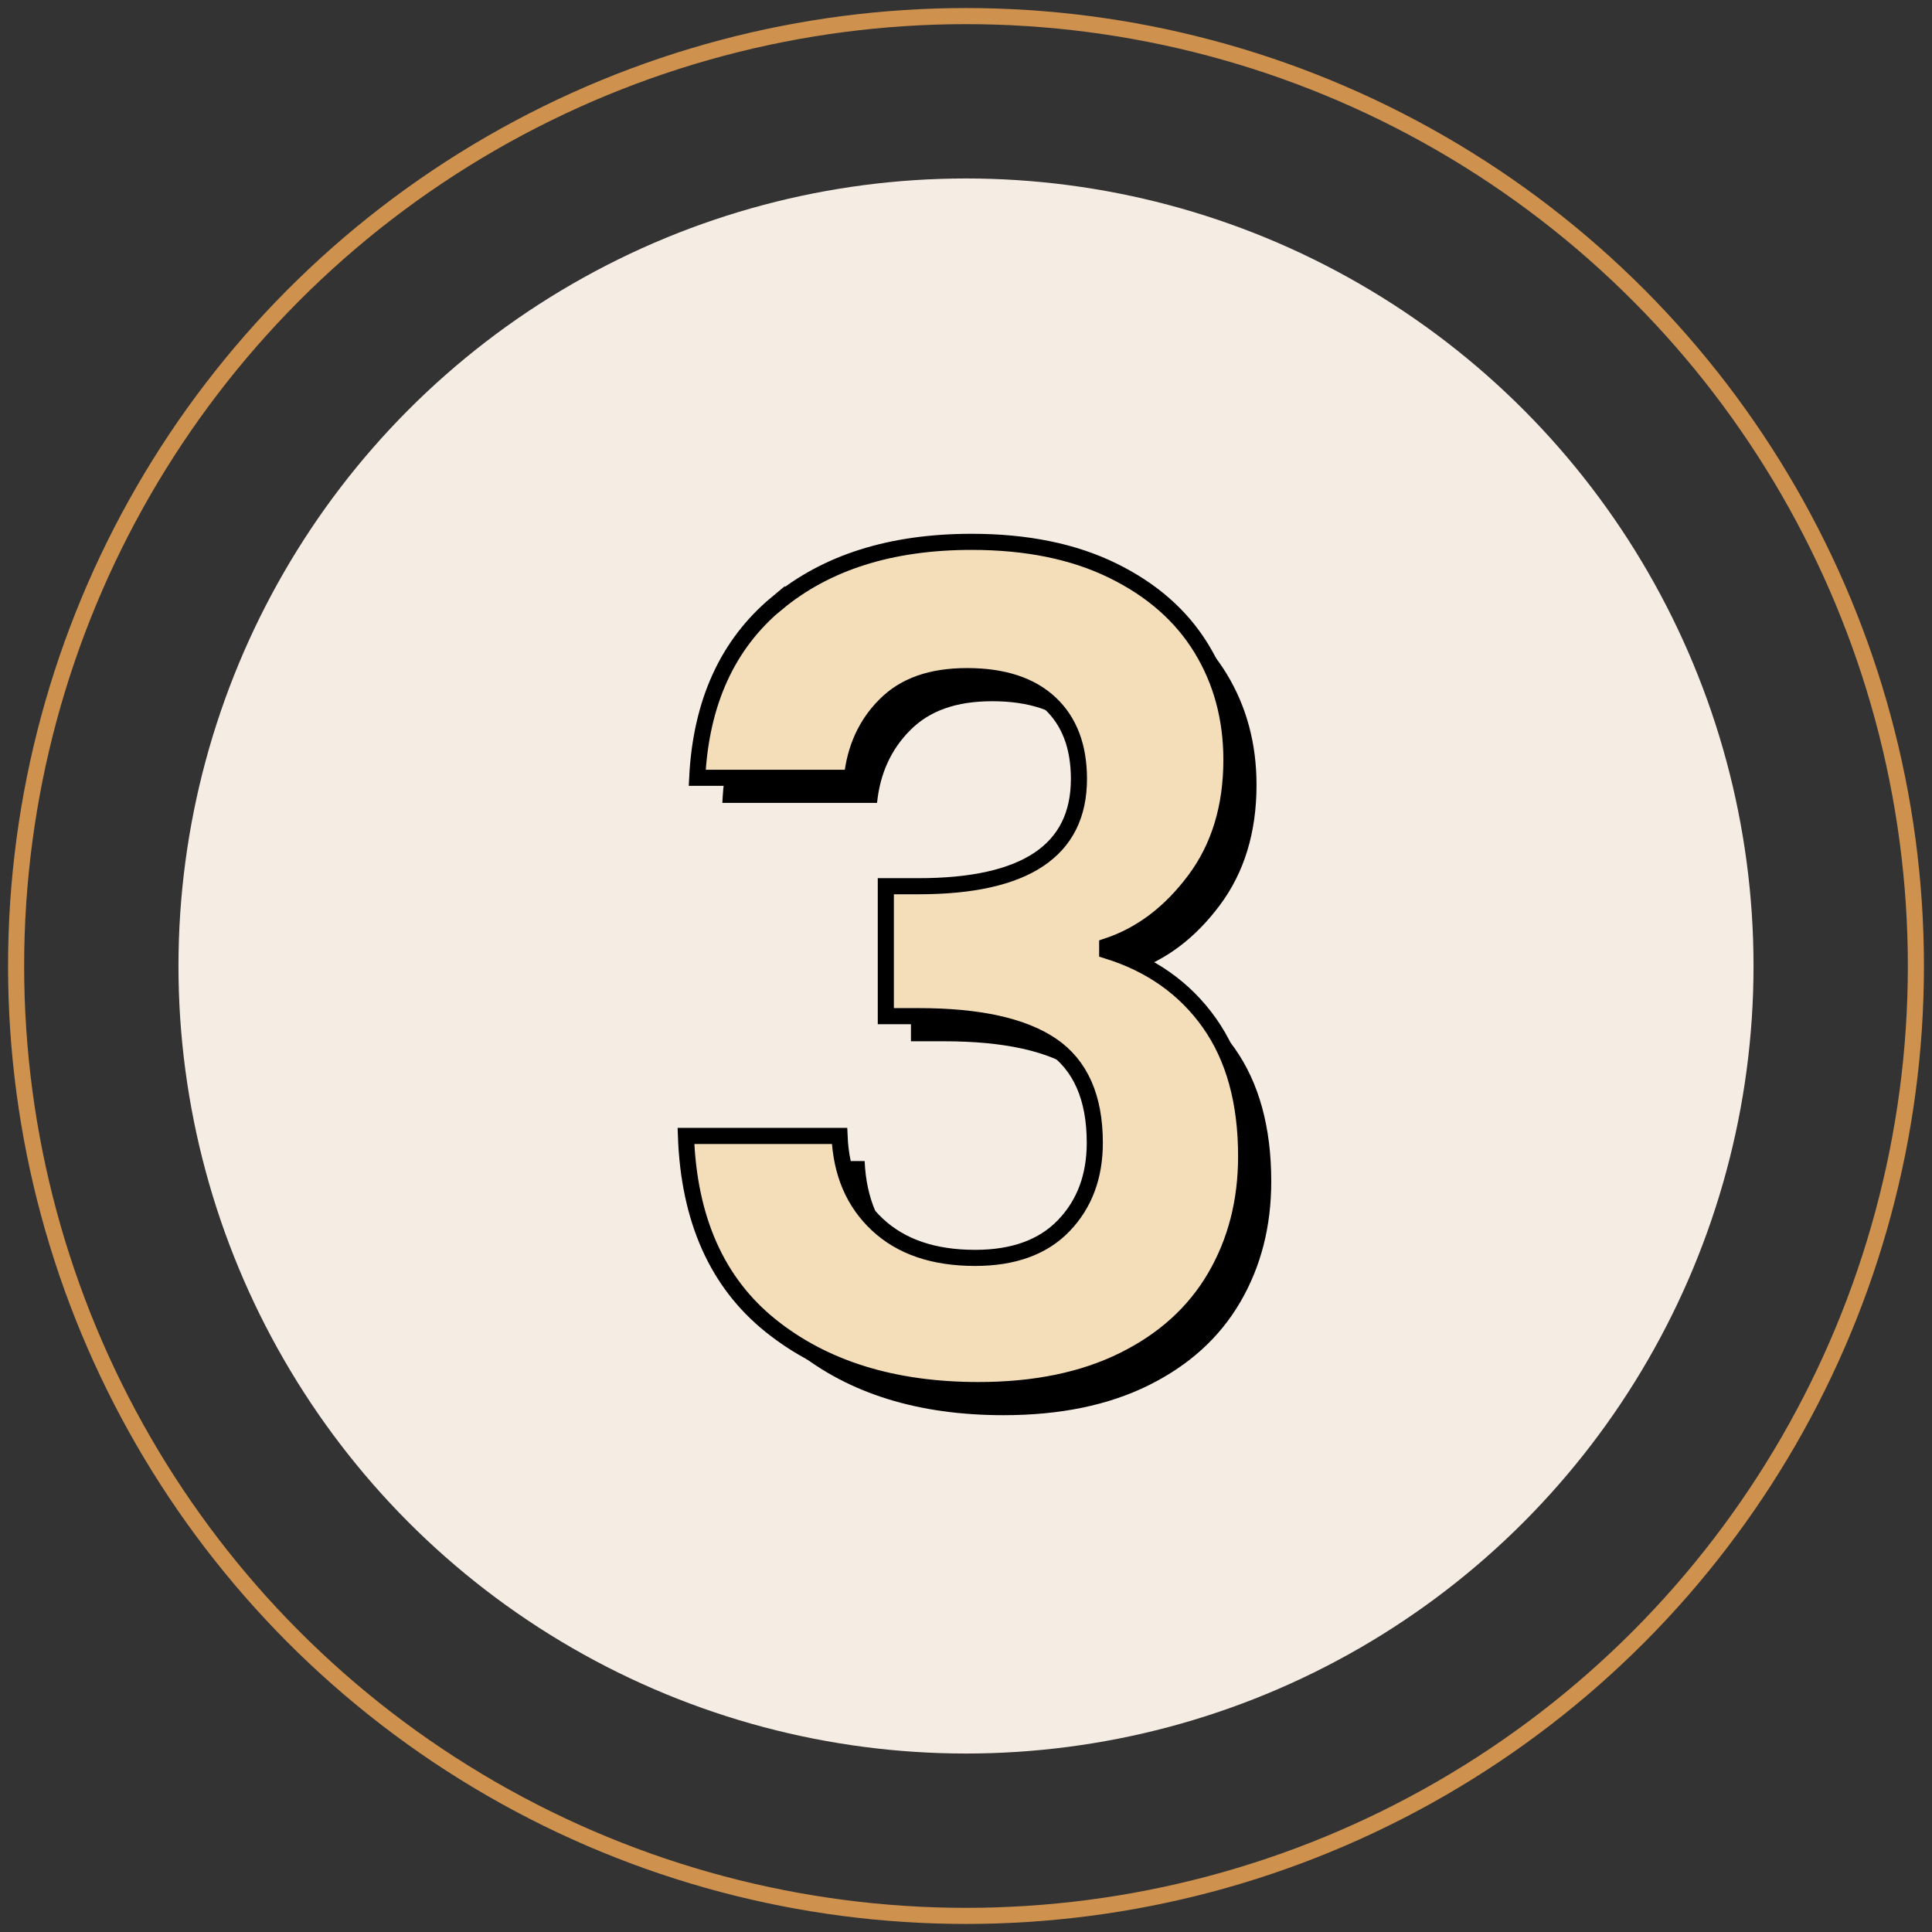
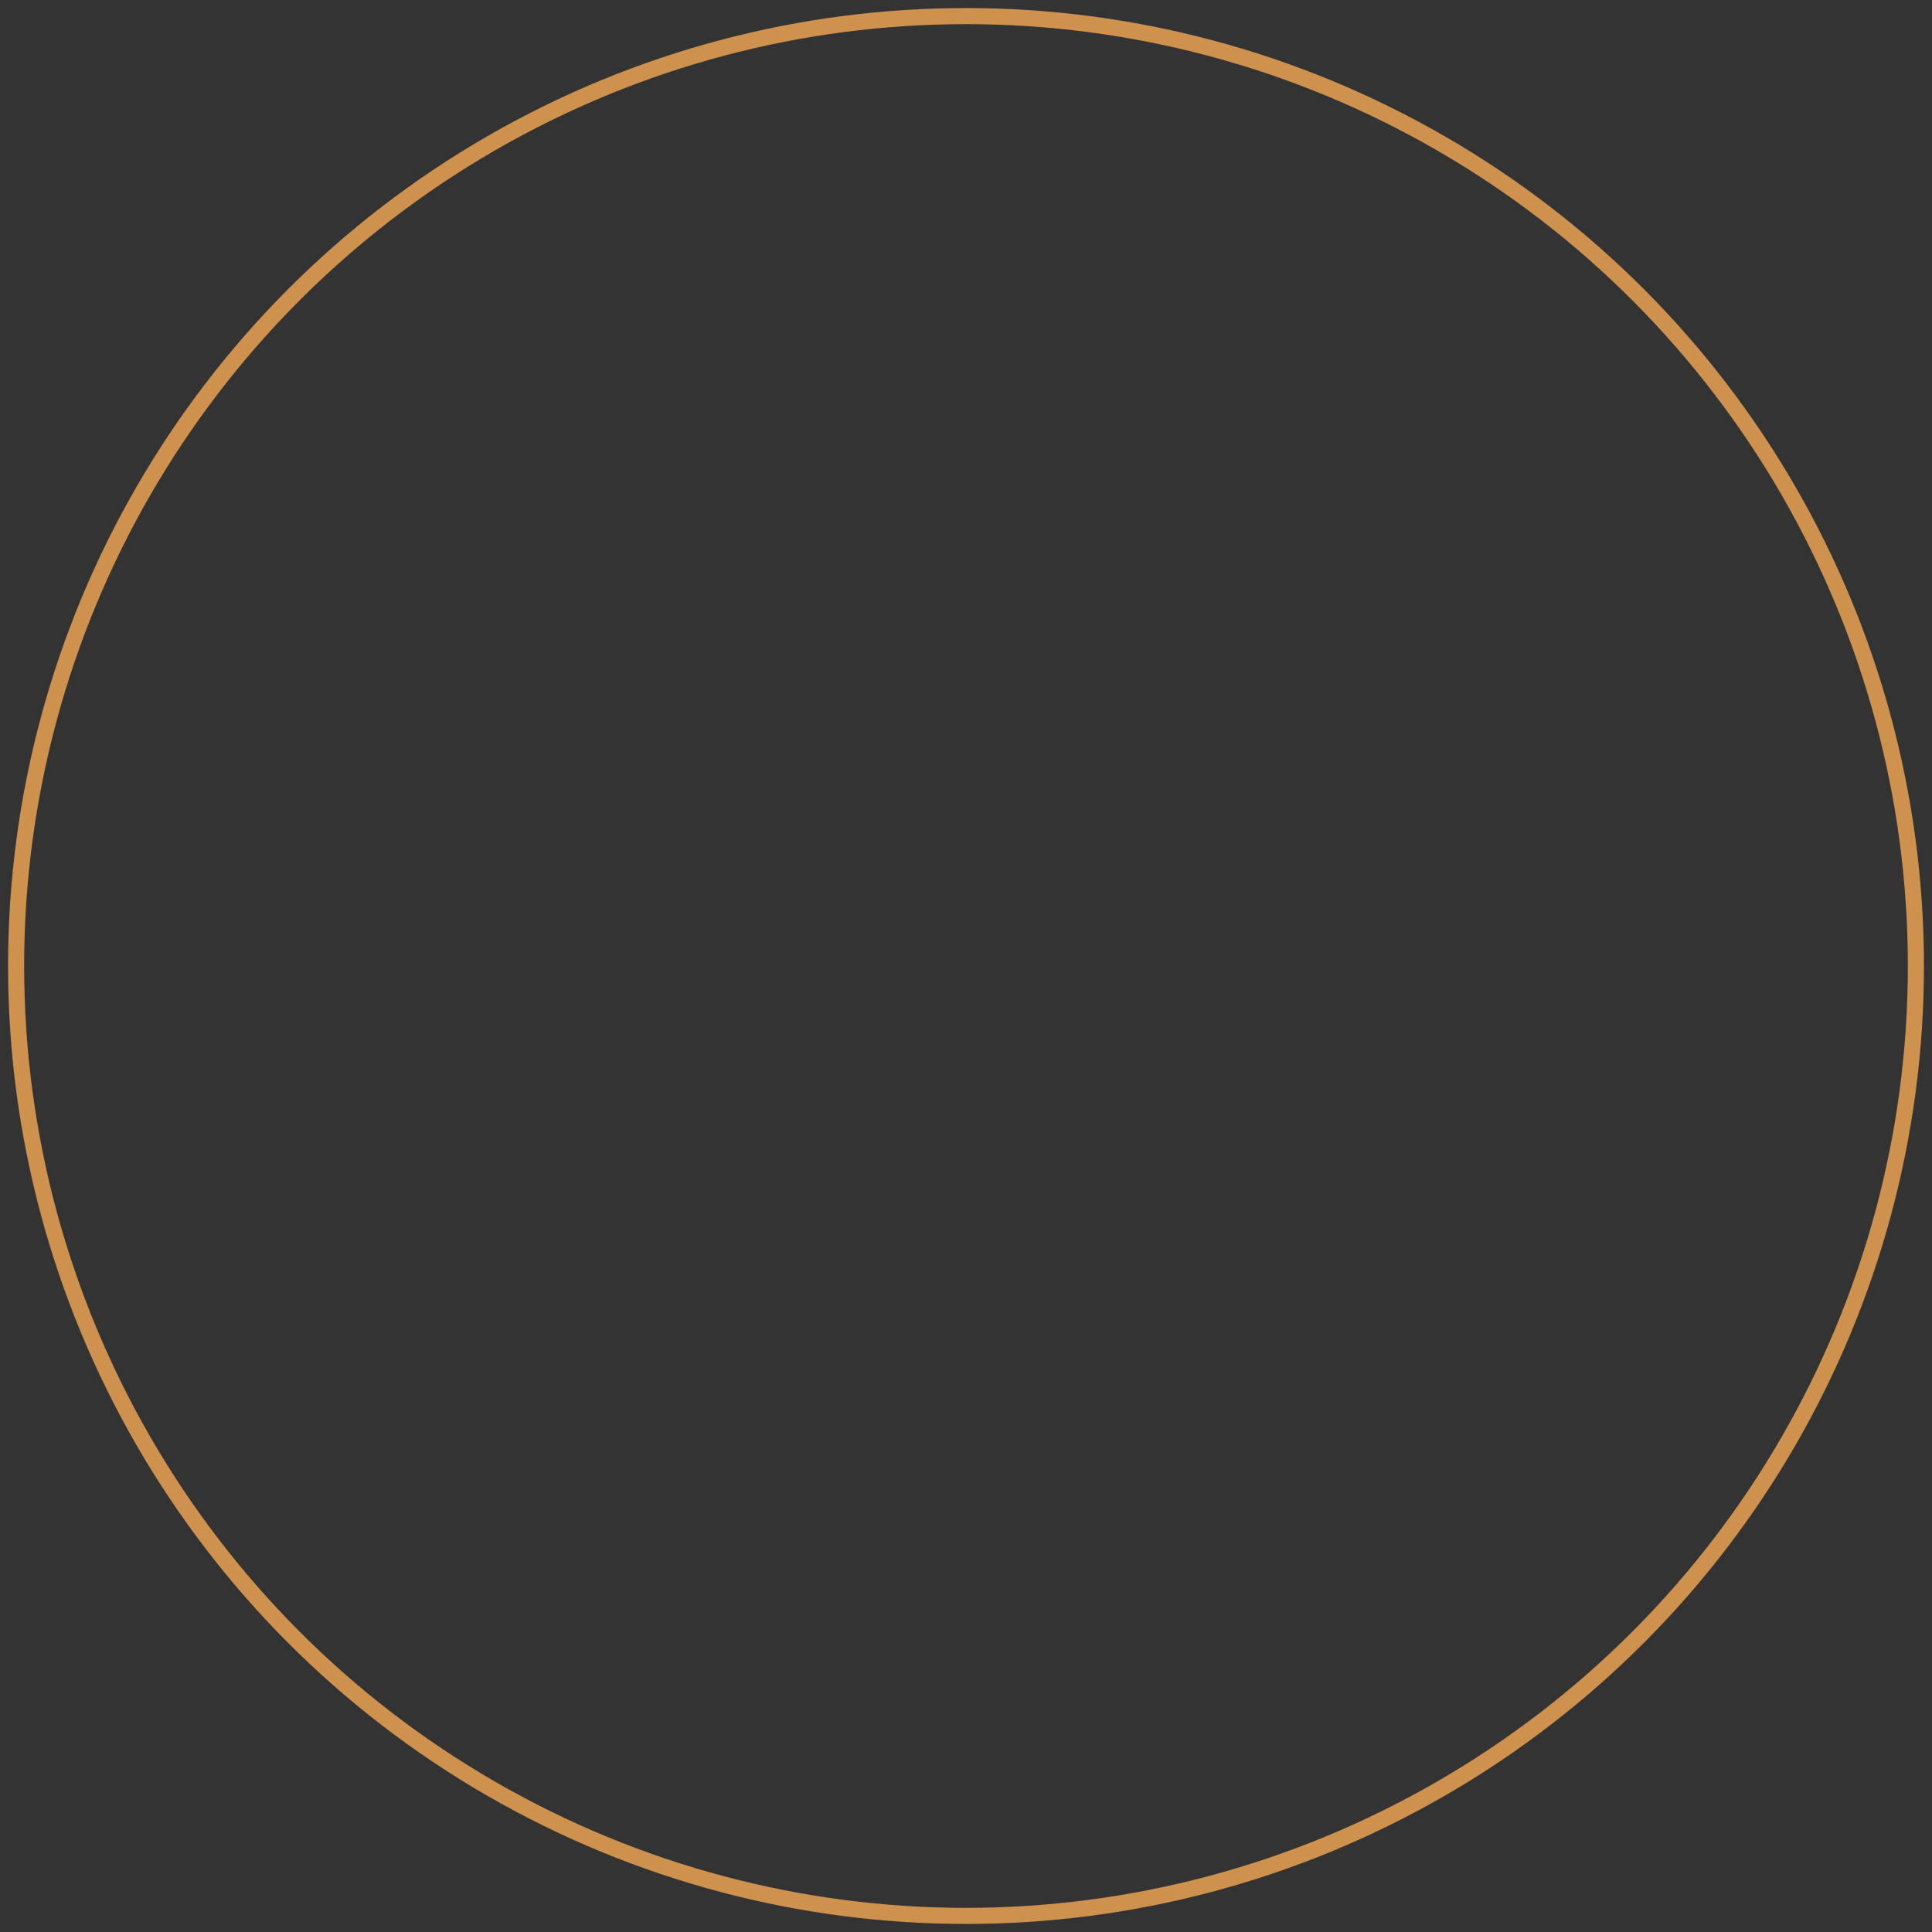
<svg xmlns="http://www.w3.org/2000/svg" id="gwiazdki" viewBox="0 0 240 240">
  <rect x="0" y="0" width="240" height="240" fill="#333333" stroke="none" />
  <defs>
    <style>.cls-1{fill:#f5ece3;}.cls-1,.cls-2{stroke-width:0px;}.cls-3{fill:#f4deba;stroke:#000;}.cls-3,.cls-4{stroke-miterlimit:10;stroke-width:2px;}.cls-4{fill:none;stroke:#ce914e;}</style>
  </defs>
  <g id="Layer_2">
    <circle class="cls-4" cx="120" cy="120" r="118" />
  </g>
  <g id="Layer_2-2">
-     <circle class="cls-1" cx="120" cy="120" r="97.83" />
-   </g>
-   <path class="cls-2" d="m99.62,78.08c6.12-5.1,14.19-7.65,24.2-7.65,6.83,0,12.67,1.19,17.54,3.58,4.86,2.38,8.53,5.61,11.01,9.68,2.48,4.07,3.72,8.68,3.72,13.82,0,5.89-1.52,10.87-4.56,14.94-3.04,4.07-6.66,6.81-10.87,8.21v.56c5.42,1.68,9.66,4.68,12.7,8.98,3.04,4.3,4.56,9.82,4.56,16.56,0,5.61-1.29,10.62-3.86,15.01-2.57,4.4-6.36,7.83-11.36,10.31-5,2.48-11.01,3.72-18.03,3.72-10.57,0-19.18-2.67-25.82-8-6.64-5.33-10.15-13.19-10.52-23.57h19.08c.19,4.58,1.75,8.26,4.7,11.01,2.95,2.76,6.99,4.14,12.14,4.14,4.77,0,8.44-1.33,11.01-4,2.57-2.67,3.86-6.1,3.86-10.31,0-5.61-1.78-9.63-5.33-12.07-3.56-2.43-9.07-3.65-16.56-3.65h-4.07v-16.14h4.07c13.28,0,19.92-4.44,19.92-13.33,0-4.02-1.19-7.16-3.58-9.4s-5.82-3.37-10.31-3.37-7.79,1.19-10.17,3.58c-2.39,2.38-3.77,5.4-4.14,9.05h-19.22c.47-9.35,3.76-16.58,9.89-21.68Z" />
-   <path class="cls-3" d="m96.5,74.96c6.12-5.1,14.19-7.65,24.2-7.65,6.83,0,12.67,1.19,17.54,3.58,4.86,2.38,8.53,5.61,11.01,9.68,2.48,4.07,3.72,8.68,3.72,13.82,0,5.89-1.52,10.87-4.56,14.94-3.04,4.07-6.66,6.81-10.87,8.21v.56c5.42,1.68,9.66,4.68,12.7,8.98,3.04,4.3,4.56,9.82,4.56,16.56,0,5.61-1.29,10.62-3.86,15.01-2.57,4.4-6.36,7.83-11.36,10.31-5,2.48-11.01,3.72-18.03,3.72-10.57,0-19.18-2.67-25.82-8-6.64-5.33-10.15-13.19-10.52-23.57h19.08c.19,4.58,1.75,8.26,4.7,11.01,2.95,2.76,6.99,4.14,12.14,4.14,4.77,0,8.44-1.33,11.01-4,2.57-2.67,3.86-6.1,3.86-10.31,0-5.61-1.78-9.63-5.33-12.07-3.56-2.43-9.07-3.65-16.56-3.65h-4.07v-16.14h4.07c13.28,0,19.92-4.44,19.92-13.33,0-4.02-1.19-7.16-3.58-9.4s-5.82-3.37-10.31-3.37-7.79,1.19-10.17,3.58c-2.39,2.38-3.77,5.4-4.14,9.05h-19.22c.47-9.35,3.76-16.58,9.89-21.68Z" />
+     </g>
</svg>